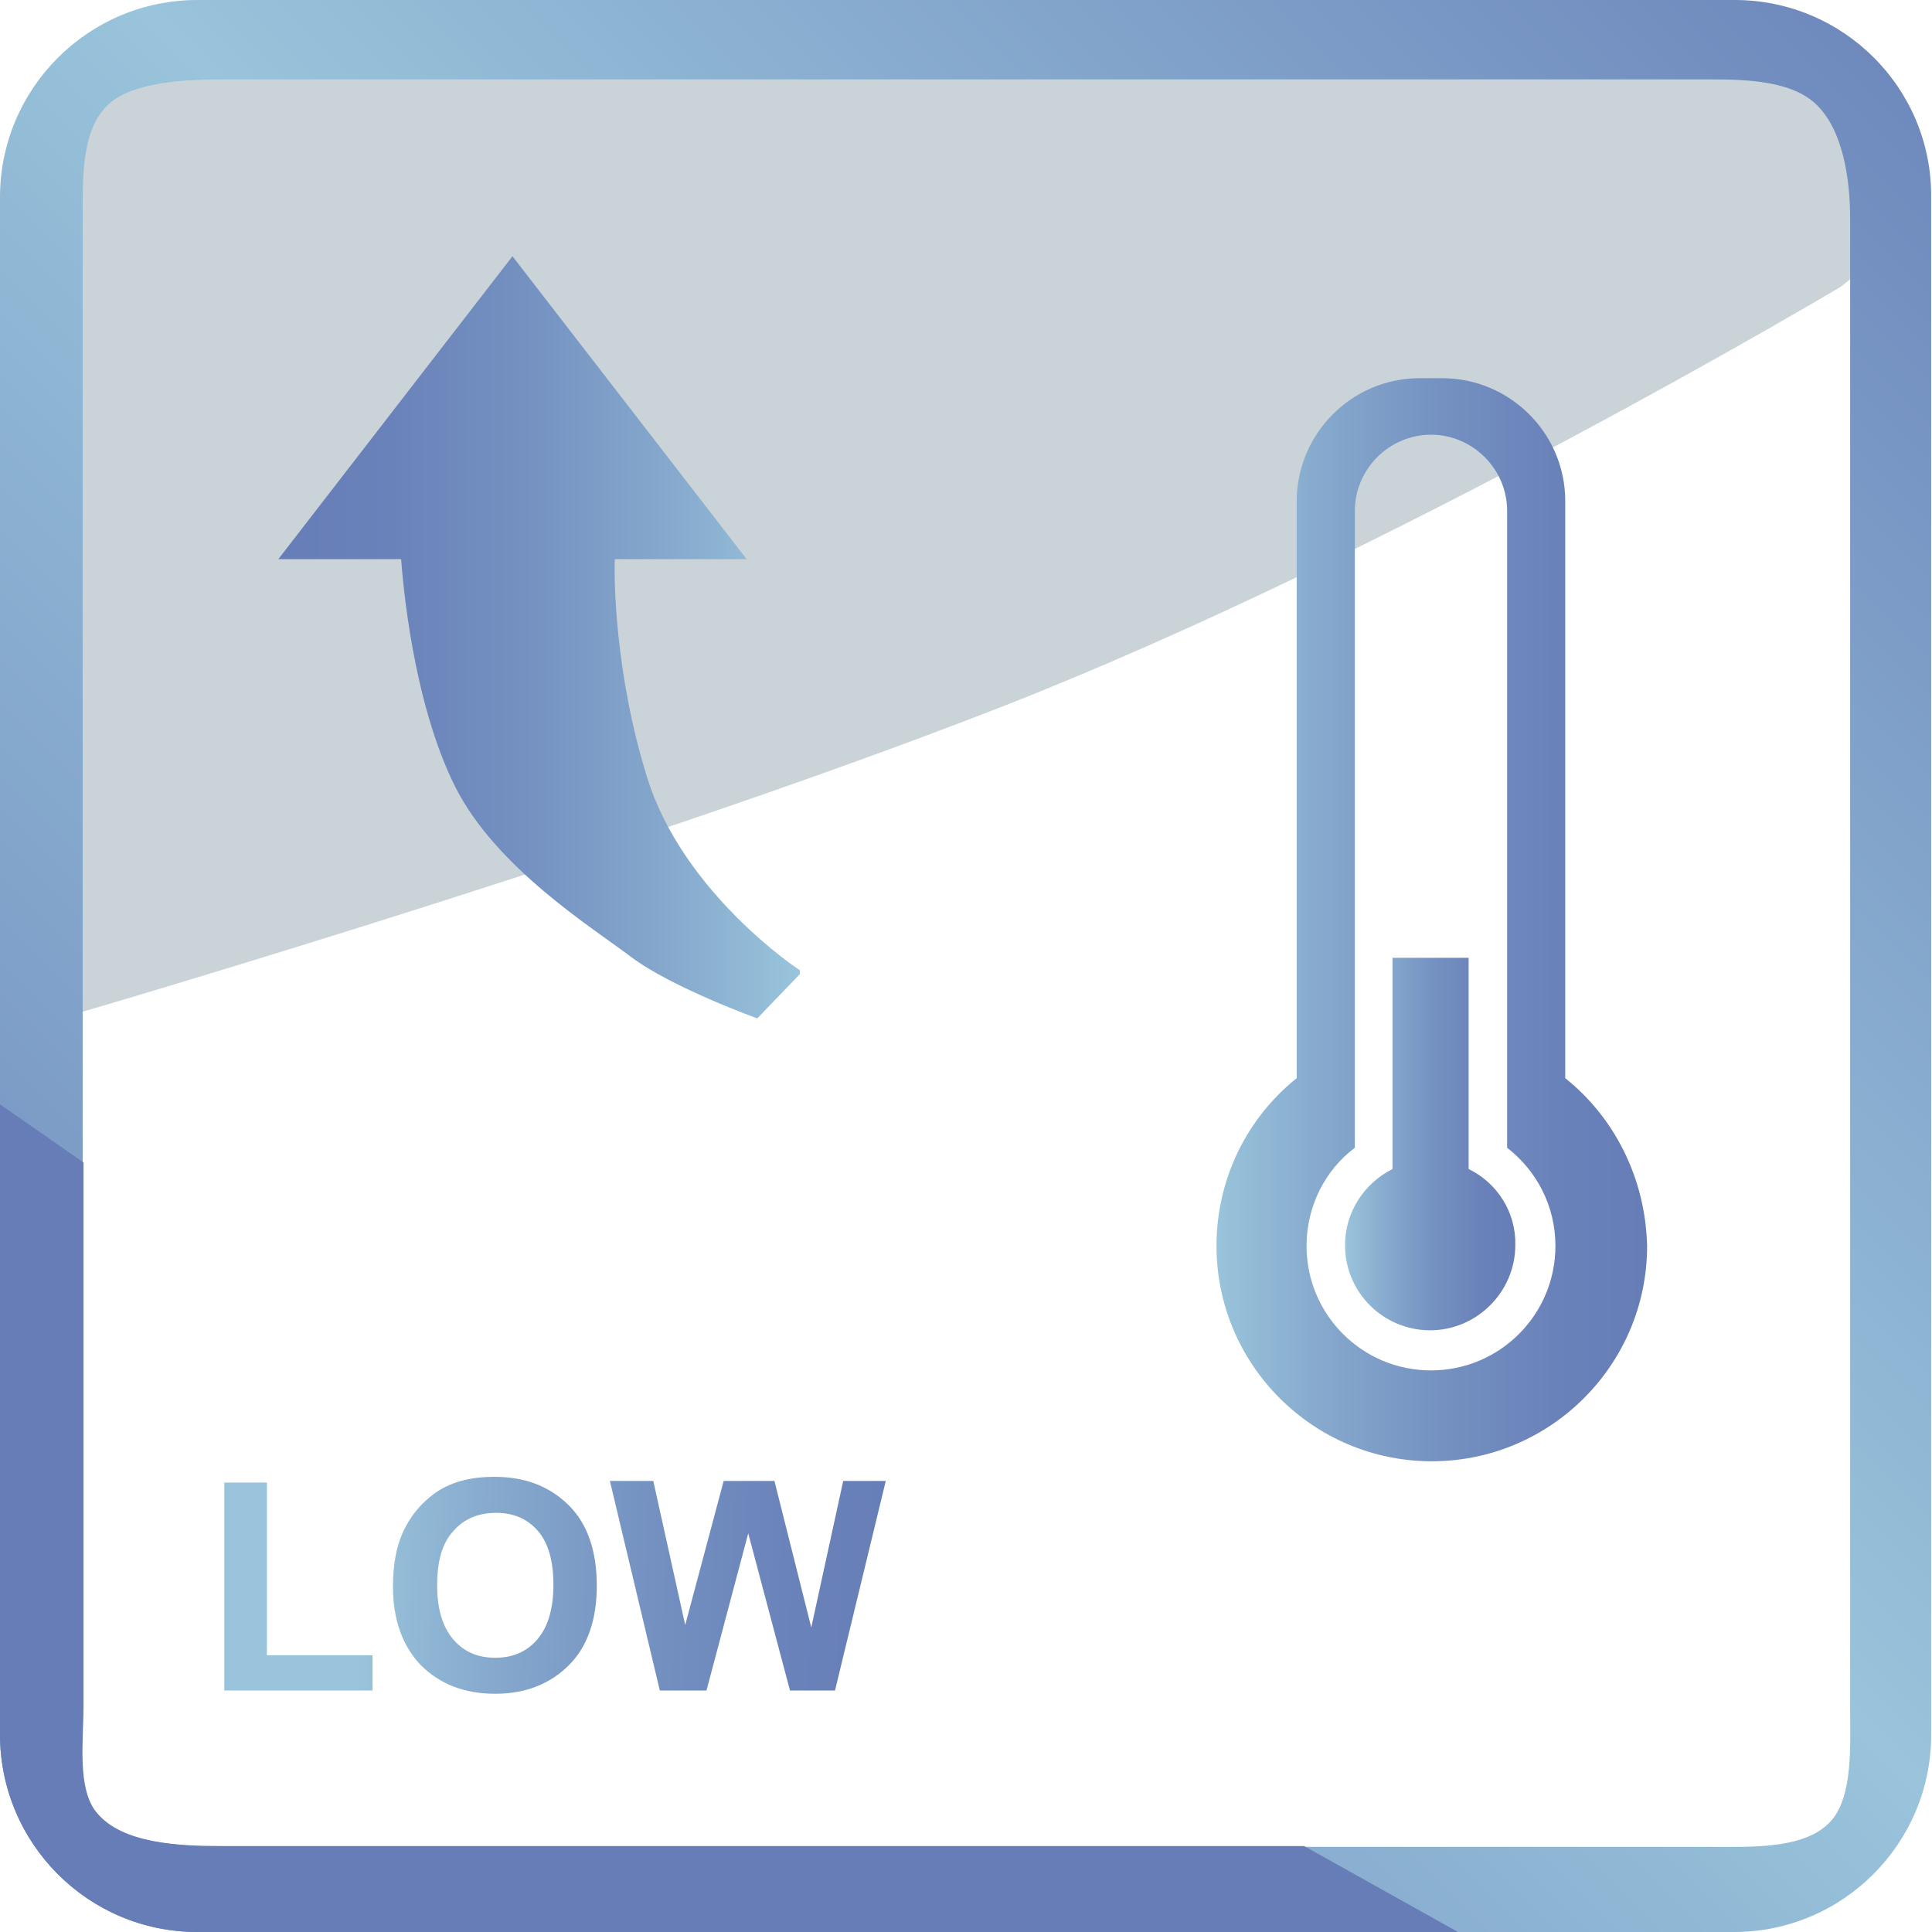
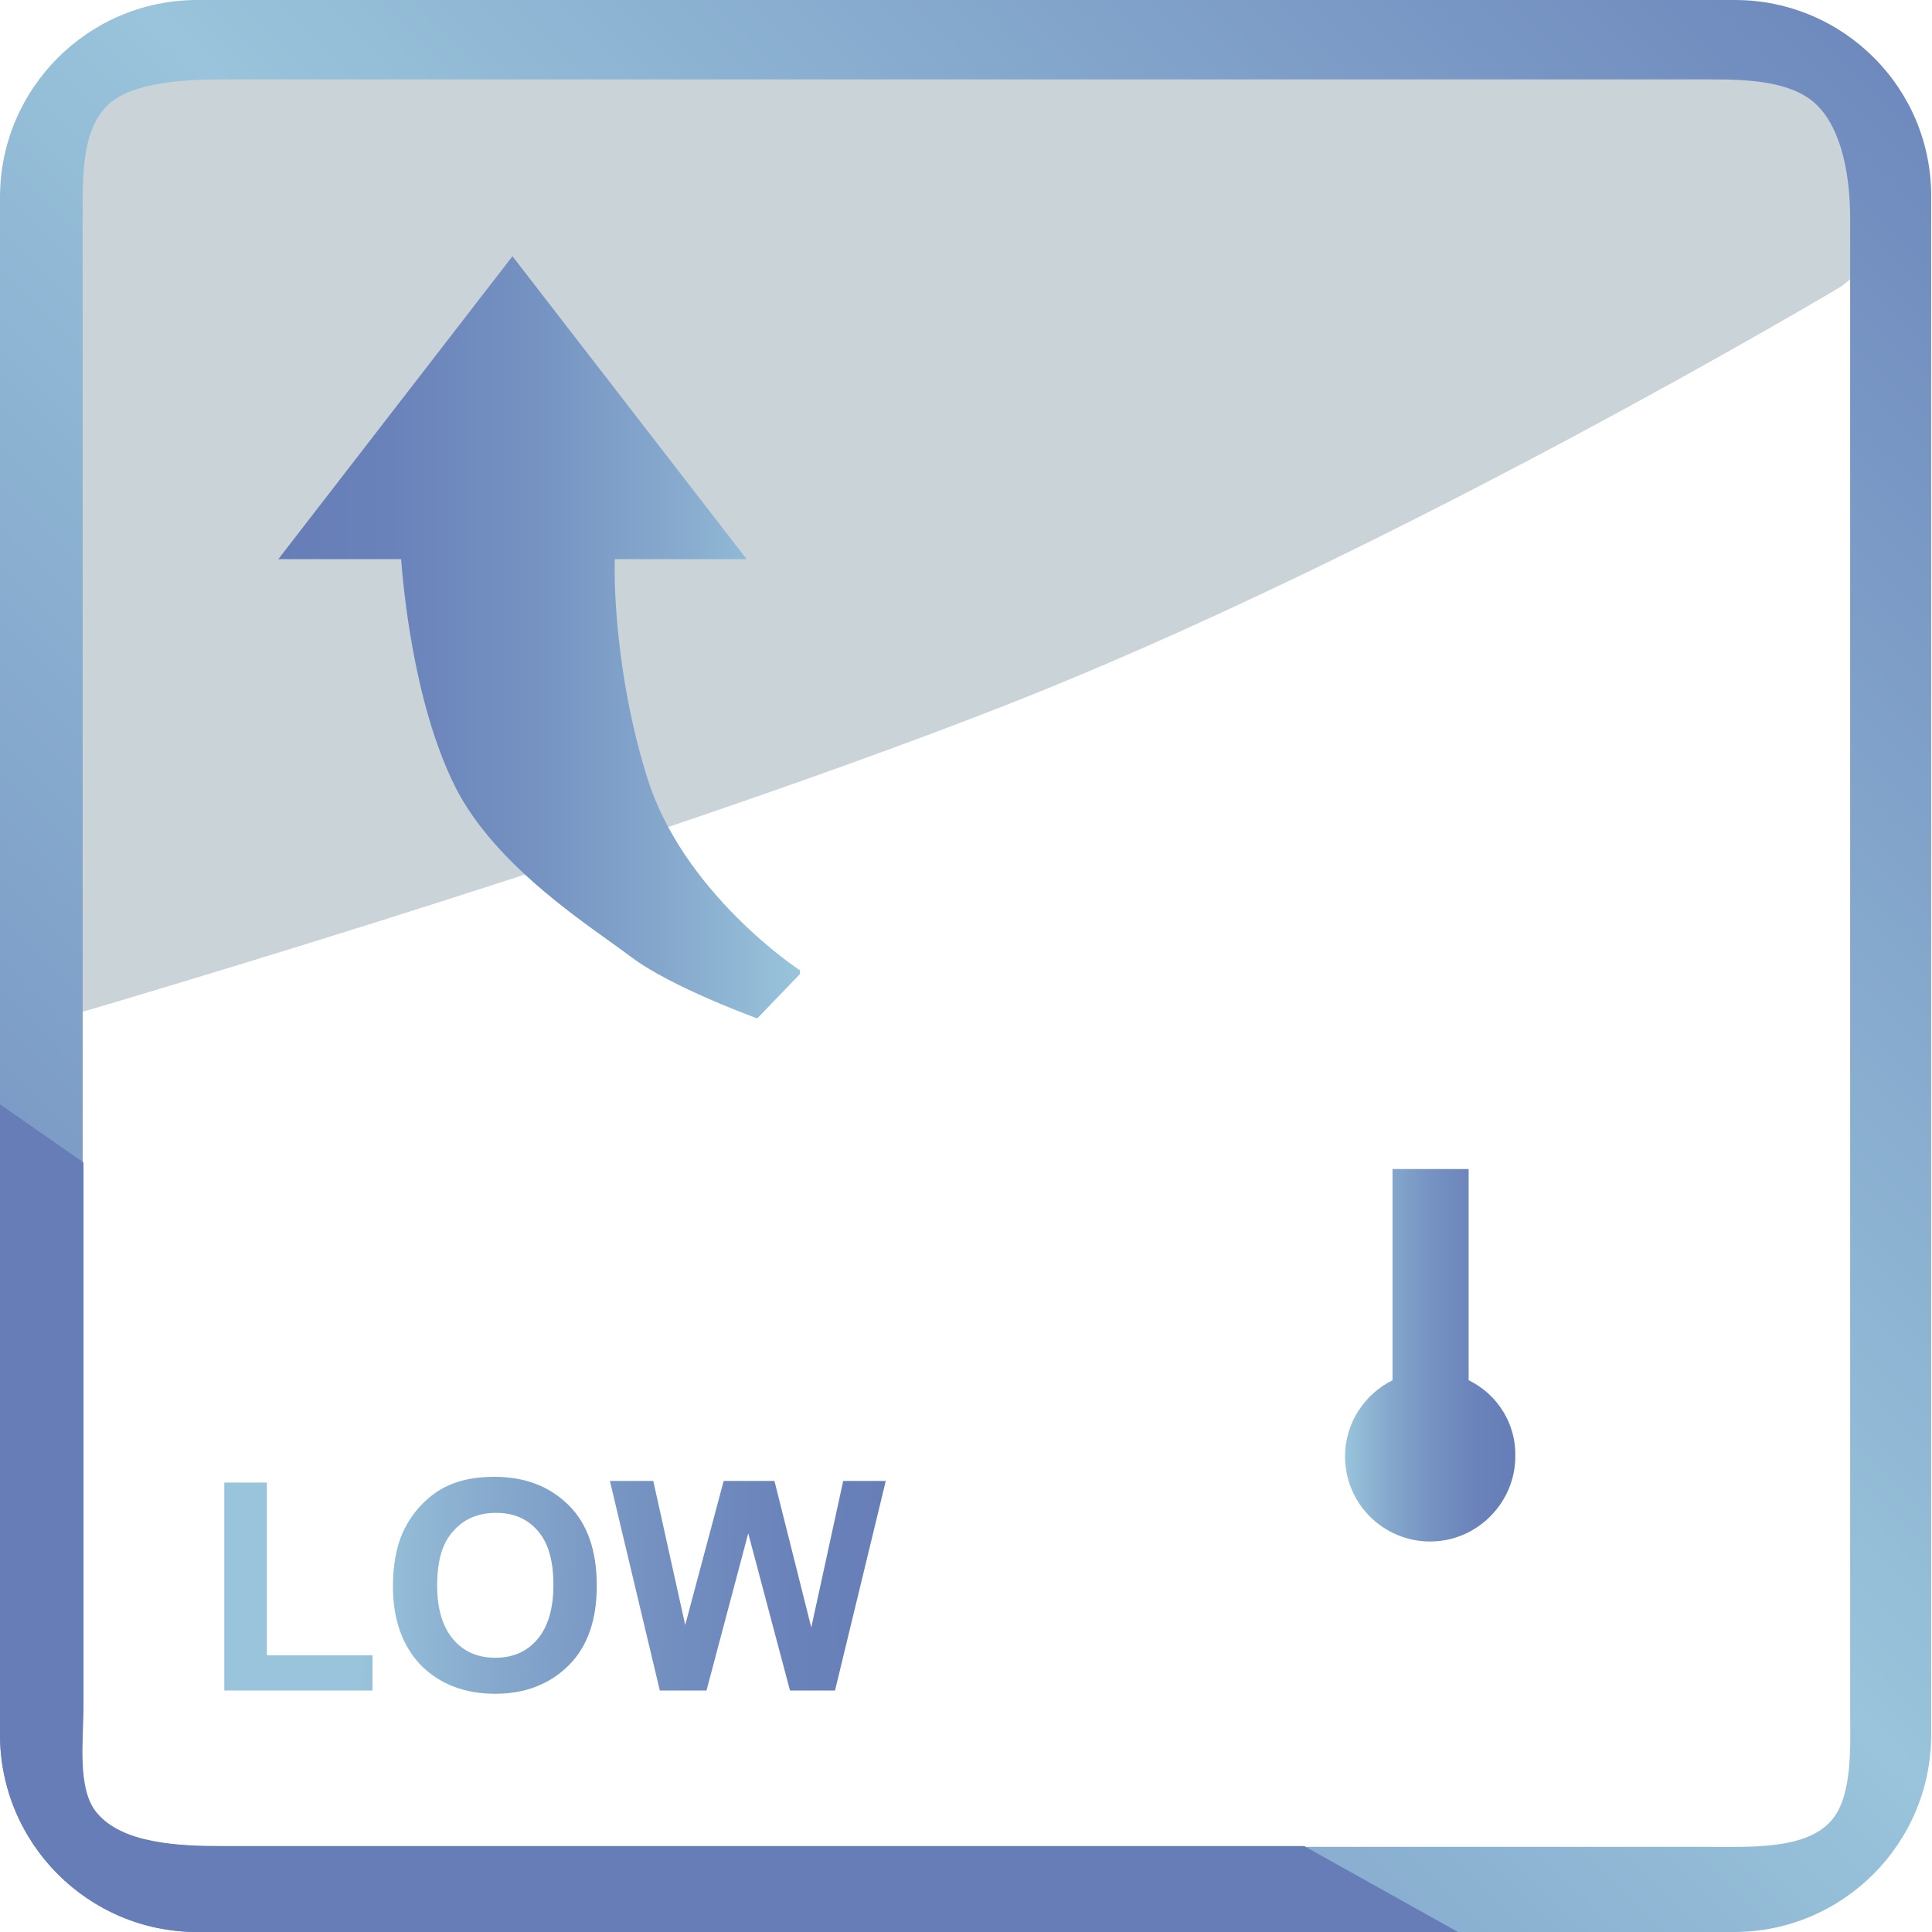
<svg xmlns="http://www.w3.org/2000/svg" xmlns:xlink="http://www.w3.org/1999/xlink" viewBox="0 0 236 236">
  <clipPath id="b">
    <path d="M11.7 221.5c-2.4-2.9-1.6-8.8-1.6-12.9V26.7c0-5-.2-10.9 3.2-14 3-2.7 9.4-3 13.8-3H209c4.5 0 9.8.2 12.8 3 3.3 3.1 4.2 9.1 4.2 14v181.9c0 4.4.4 10.9-2.4 13.9-3.1 3.4-9.6 3.1-14.6 3.1H27.1c-5.3-.1-12.3-.4-15.4-4.1M24.1 0C10.8 0 0 10.8 0 24.1v187.7C0 225.2 10.8 236 24.1 236h187.7c13.3 0 24.1-10.8 24.1-24.1V24.1C236 10.8 225.2 0 211.9 0z" />
  </clipPath>
  <linearGradient id="c" x1="-30.347" x2="-29.347" y1="268.251" y2="268.251" gradientTransform="scale(361.818 -361.818) rotate(45.69 303.993 169.787)" gradientUnits="userSpaceOnUse">
    <stop offset="0" stop-color="#667db7" />
    <stop offset=".52" stop-color="#99c4db" />
    <stop offset="1" stop-color="#667db7" />
  </linearGradient>
  <linearGradient id="a">
    <stop offset="0" stop-color="#667db7" />
    <stop offset=".215" stop-color="#6a82ba" />
    <stop offset=".476" stop-color="#7491c1" />
    <stop offset=".758" stop-color="#86a9cd" />
    <stop offset="1" stop-color="#99c4db" />
  </linearGradient>
  <linearGradient xlink:href="#a" id="d" x1="201.044" x2="148.544" y1="112.309" y2="112.309" gradientUnits="userSpaceOnUse" />
  <linearGradient xlink:href="#a" id="e" x1="185.22" x2="164.368" y1="139.797" y2="139.797" gradientUnits="userSpaceOnUse" />
  <linearGradient xlink:href="#a" id="f" x1="33.852" x2="97.627" y1="77.862" y2="77.862" gradientUnits="userSpaceOnUse" />
  <linearGradient xlink:href="#a" id="g" x1="111.645" x2="43.728" y1="195.724" y2="194.107" gradientUnits="userSpaceOnUse" />
  <linearGradient xlink:href="#a" id="h" x1="111.665" x2="43.748" y1="194.892" y2="193.275" gradientUnits="userSpaceOnUse" />
  <linearGradient xlink:href="#a" id="i" x1="111.684" x2="43.767" y1="194.086" y2="192.469" gradientUnits="userSpaceOnUse" />
  <path fill="#cad3d8" d="M3.6 17.1v108.4s70.7-20.4 118.6-39.1S224.9 35 224.9 35l3.9-3.1V10.5l-6.7-3H11.9z" />
  <path fill="url(#c)" d="M-118 120.8 115.2-118 354 115.2 120.8 354z" clip-path="url(#b)" />
  <path fill="#667db7" d="M159.3 225.5H27.1c-5.3 0-12.2-.3-15.3-4.1-2.4-2.9-1.6-8.8-1.6-12.9V142L0 134.9v77C0 225.2 10.8 236 24.1 236h154z" />
-   <path fill="url(#d)" d="M191.2 131.7V61.2c0-8.3-6.8-15-15-15h-2.8c-8.3 0-15 6.8-15 15v70.5c-6 4.8-9.8 12.2-9.8 20.5 0 14.5 11.8 26.3 26.3 26.3s26.3-11.8 26.3-26.3c-.2-8.3-4-15.7-10-20.5zm-16.4 35.7c-8.4 0-15.2-6.8-15.2-15.2 0-4.9 2.3-9.3 5.9-12V62.4c0-5.1 4.2-9.3 9.3-9.3s9.3 4.2 9.3 9.3v77.8c3.6 2.8 5.9 7.1 5.9 12 0 8.4-6.8 15.2-15.2 15.2z" />
-   <path fill="url(#e)" d="M179.4 142.8V117h-9.3v25.8c-3.4 1.7-5.8 5.2-5.8 9.3 0 5.8 4.7 10.4 10.4 10.4s10.4-4.7 10.4-10.4c.1-4-2.2-7.6-5.7-9.3z" />
+   <path fill="url(#e)" d="M179.4 142.8h-9.3v25.8c-3.4 1.7-5.8 5.2-5.8 9.3 0 5.8 4.7 10.4 10.4 10.4s10.4-4.7 10.4-10.4c.1-4-2.2-7.6-5.7-9.3z" />
  <path fill="url(#f)" d="M79 94.8c-3.9-12.6-4-24.1-3.9-26.5h16.1l-28.6-37-28.6 37h15c.2 2.7 1.4 17.4 6.6 27.8 5 9.9 16.6 17.1 21.5 20.8s15.4 7.5 15.4 7.5l5.2-5.4v-.5c-.1 0-14.4-9.5-18.7-23.7z" />
  <path fill="url(#g)" d="M27.4 206.5v-25.4h5.2v21.1h12.9v4.3z" />
  <path fill="url(#h)" d="M48 193.8c0-2.6.4-4.8 1.2-6.6.6-1.3 1.4-2.5 2.4-3.5s2.1-1.8 3.3-2.3c1.6-.7 3.4-1 5.5-1 3.8 0 6.8 1.2 9.1 3.5s3.4 5.6 3.4 9.8c0 4.1-1.1 7.4-3.4 9.7s-5.3 3.5-9 3.5c-3.8 0-6.8-1.2-9.1-3.5-2.2-2.3-3.4-5.5-3.4-9.6zm5.4-.1c0 2.9.7 5.1 2 6.6s3 2.2 5.1 2.2 3.8-.7 5.1-2.2 2-3.7 2-6.7c0-2.9-.6-5.1-1.9-6.6s-3-2.2-5.1-2.2-3.9.7-5.2 2.2c-1.4 1.5-2 3.7-2 6.7z" />
  <path fill="url(#i)" d="m80.6 206.5-6.1-25.6h5.3l3.9 17.6 4.7-17.6h6.2l4.5 17.9 3.9-17.9h5.2l-6.2 25.6h-5.5l-5.1-19.2-5.1 19.2z" />
</svg>